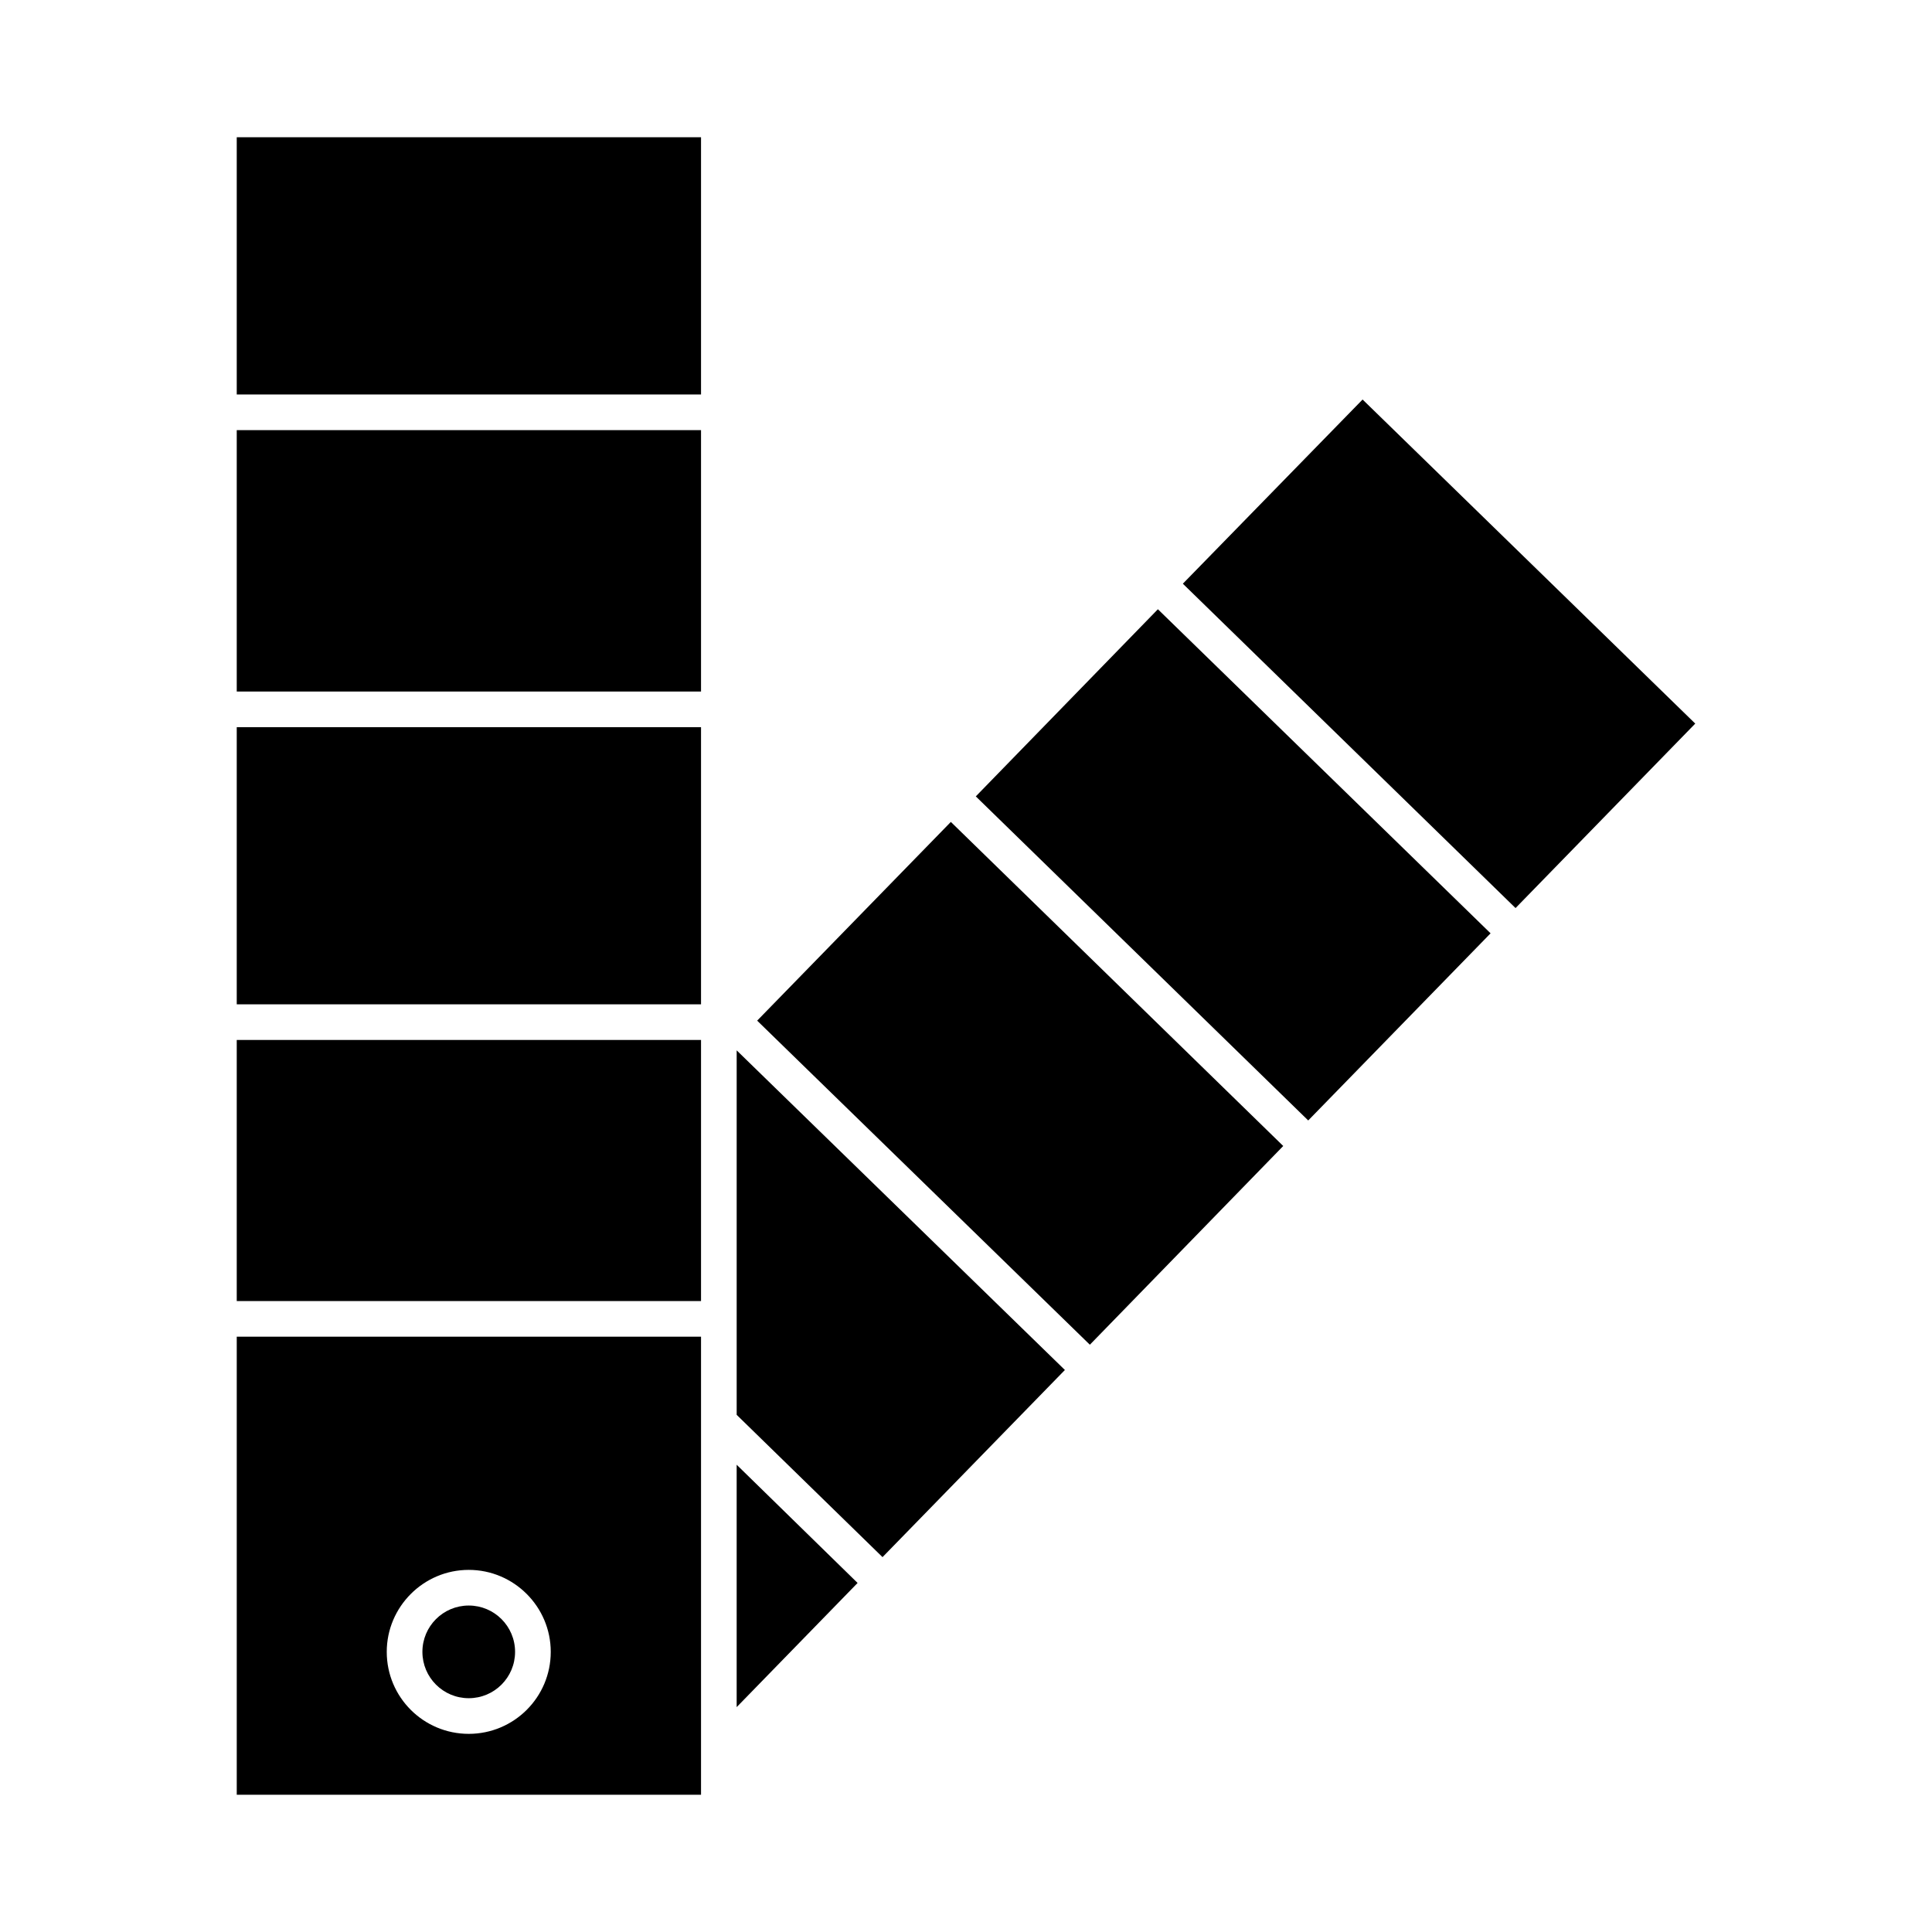
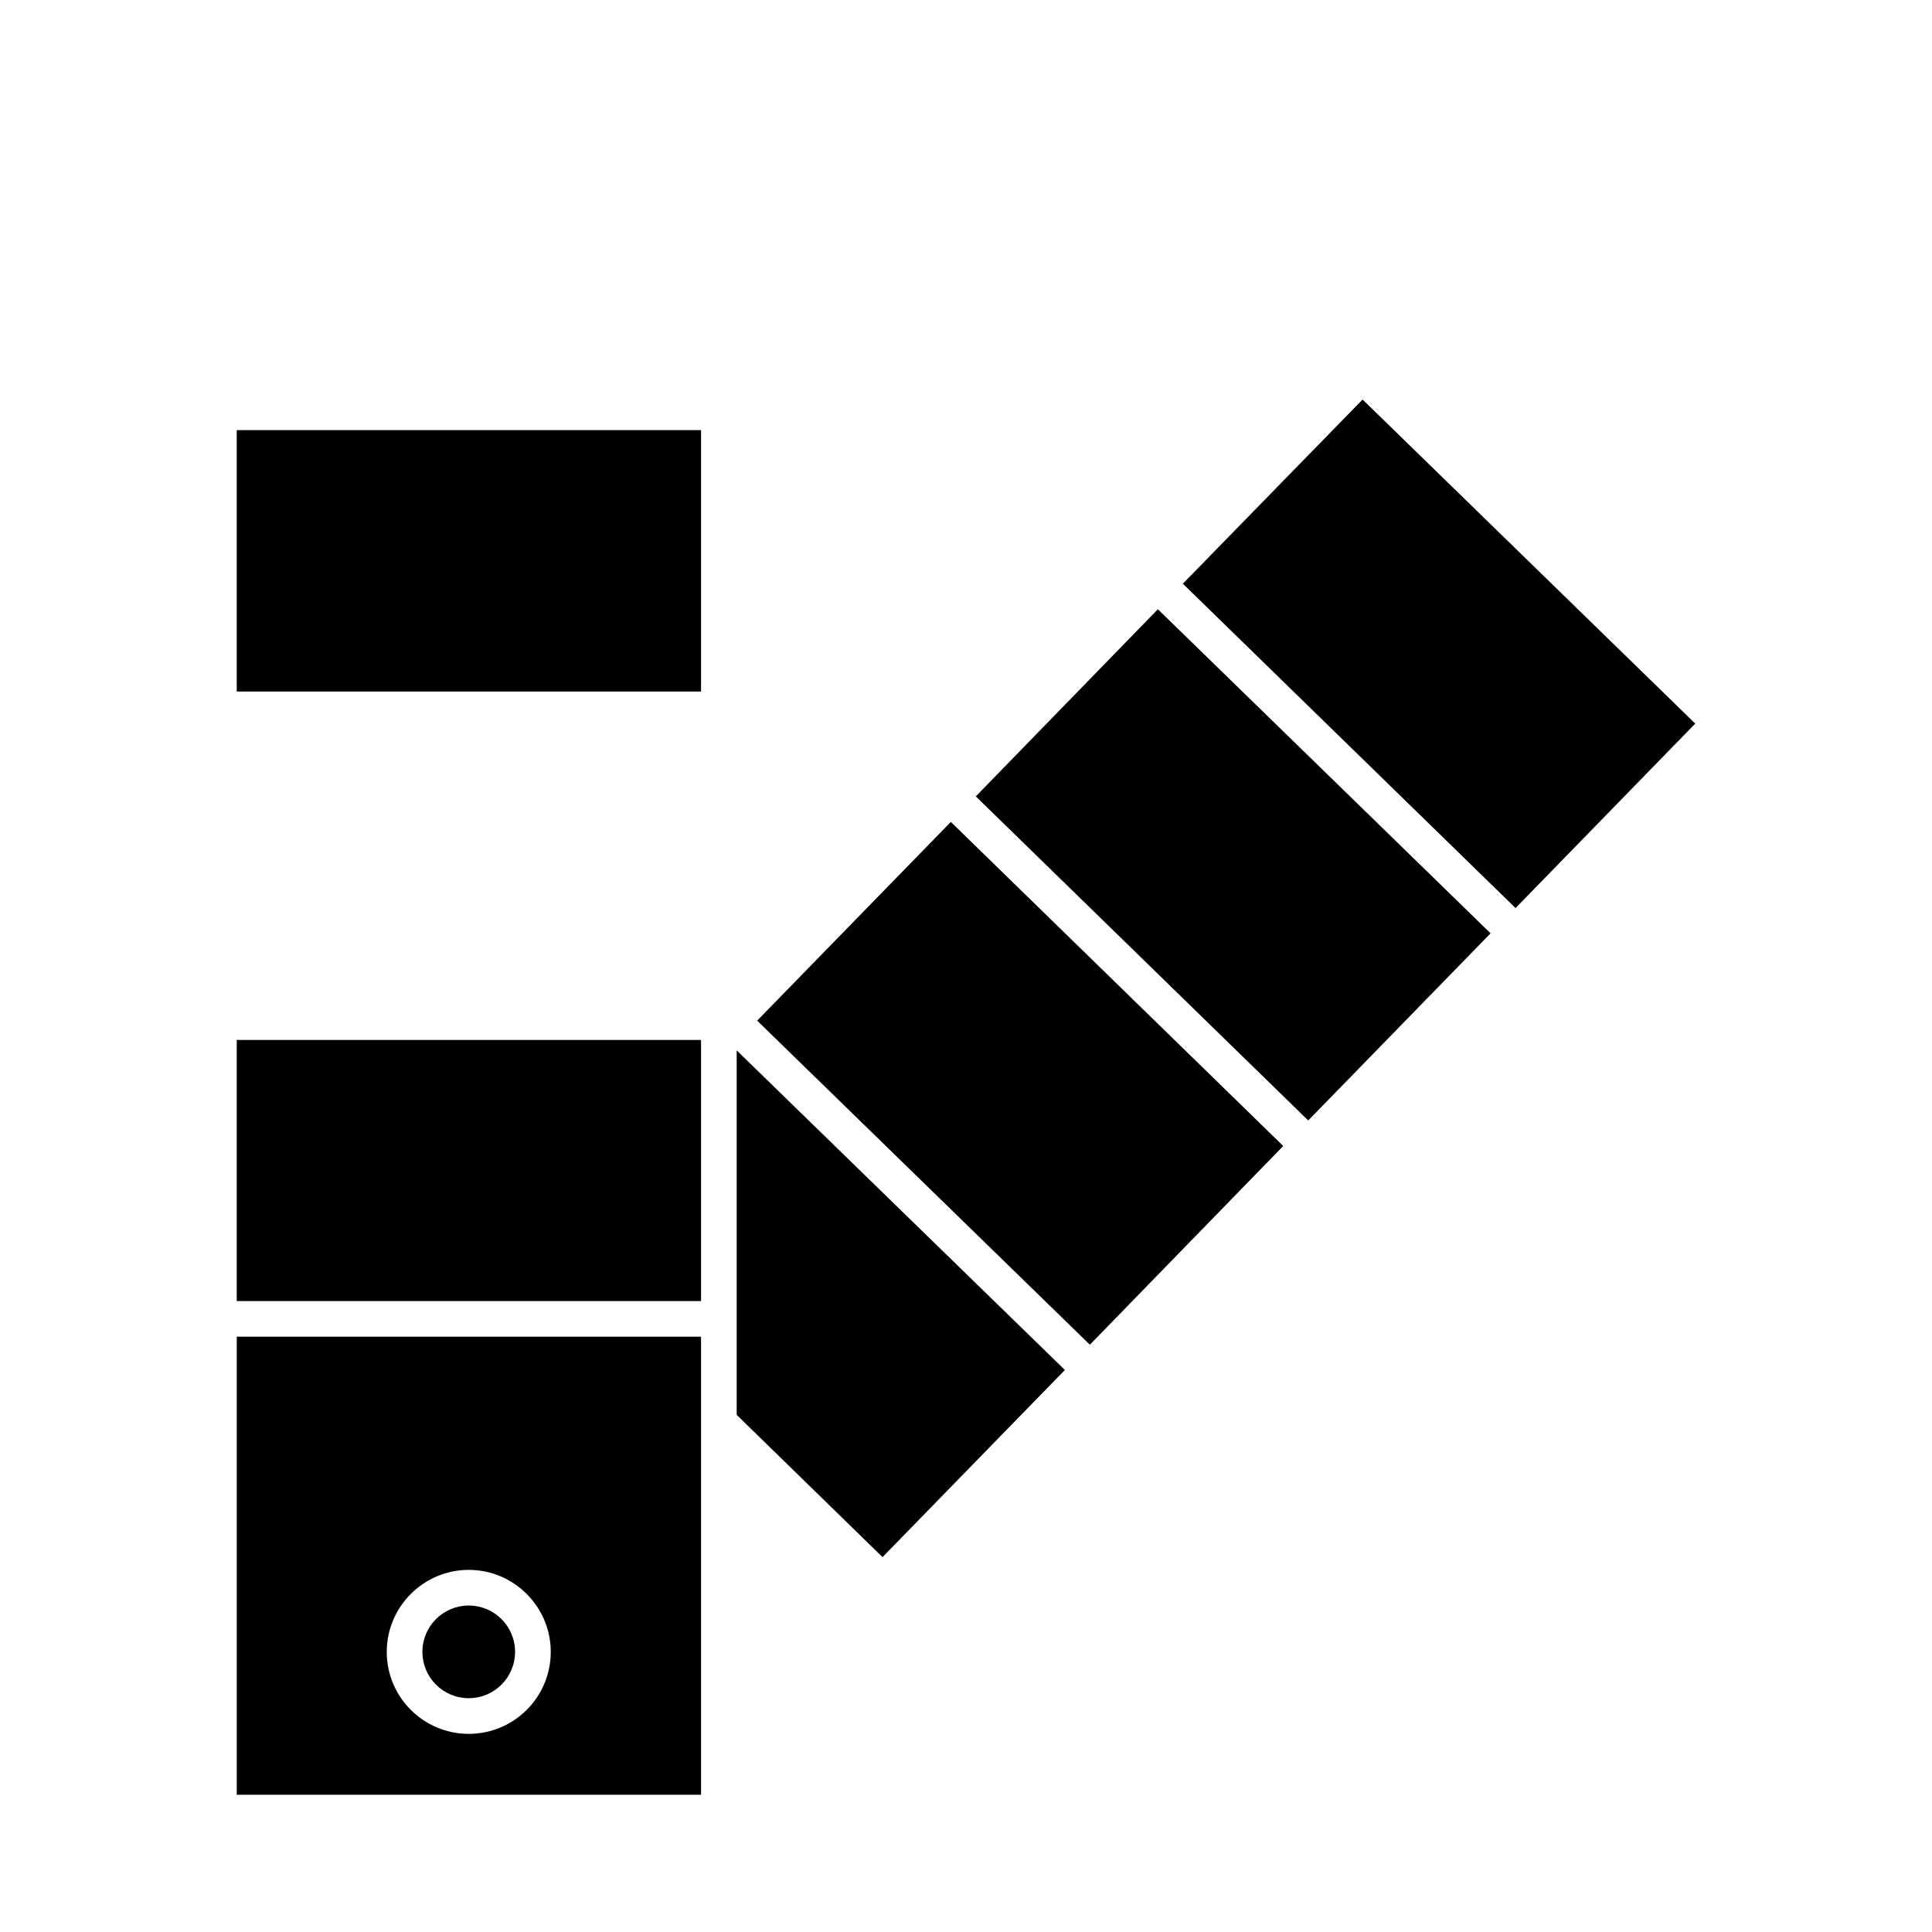
<svg xmlns="http://www.w3.org/2000/svg" fill="#000000" width="800px" height="800px" version="1.1" viewBox="144 144 512 512">
  <g>
-     <path d="m371.27 563.5-32.047 32.906v-64.238z" />
    <path d="m426.21 507.06-48.332 49.594-38.652-37.707v-96.59z" />
    <path d="m484.07 447.7-51.246 52.664-88.168-85.883 51.328-52.664z" />
    <path d="m539.02 391.34-48.328 49.594-88.094-85.883 48.254-49.594z" />
    <path d="m593.26 335.76-47.625 48.887-88.168-85.961 47.633-48.809z" />
-     <path d="m206.74 180.37h123.04v68.172h-123.04z" />
    <path d="m206.74 257.99h123.04v69.273h-123.04z" />
-     <path d="m206.74 336.71h123.04v73.445h-123.04z" />
    <path d="m206.74 419.6h123.04v69.195h-123.04z" />
    <path d="m206.74 498.24v121.39h123.04v-121.39zm61.48 105.25c-11.965 0-21.727-9.684-21.727-21.727 0-11.965 9.762-21.727 21.727-21.727 11.973 0 21.734 9.762 21.734 21.727 0 12.043-9.77 21.727-21.734 21.727z" />
    <path d="m280.5 581.76c0 6.785-5.496 12.281-12.277 12.281-6.785 0-12.281-5.496-12.281-12.281 0-6.781 5.496-12.277 12.281-12.277 6.781 0 12.277 5.496 12.277 12.277" />
  </g>
</svg>